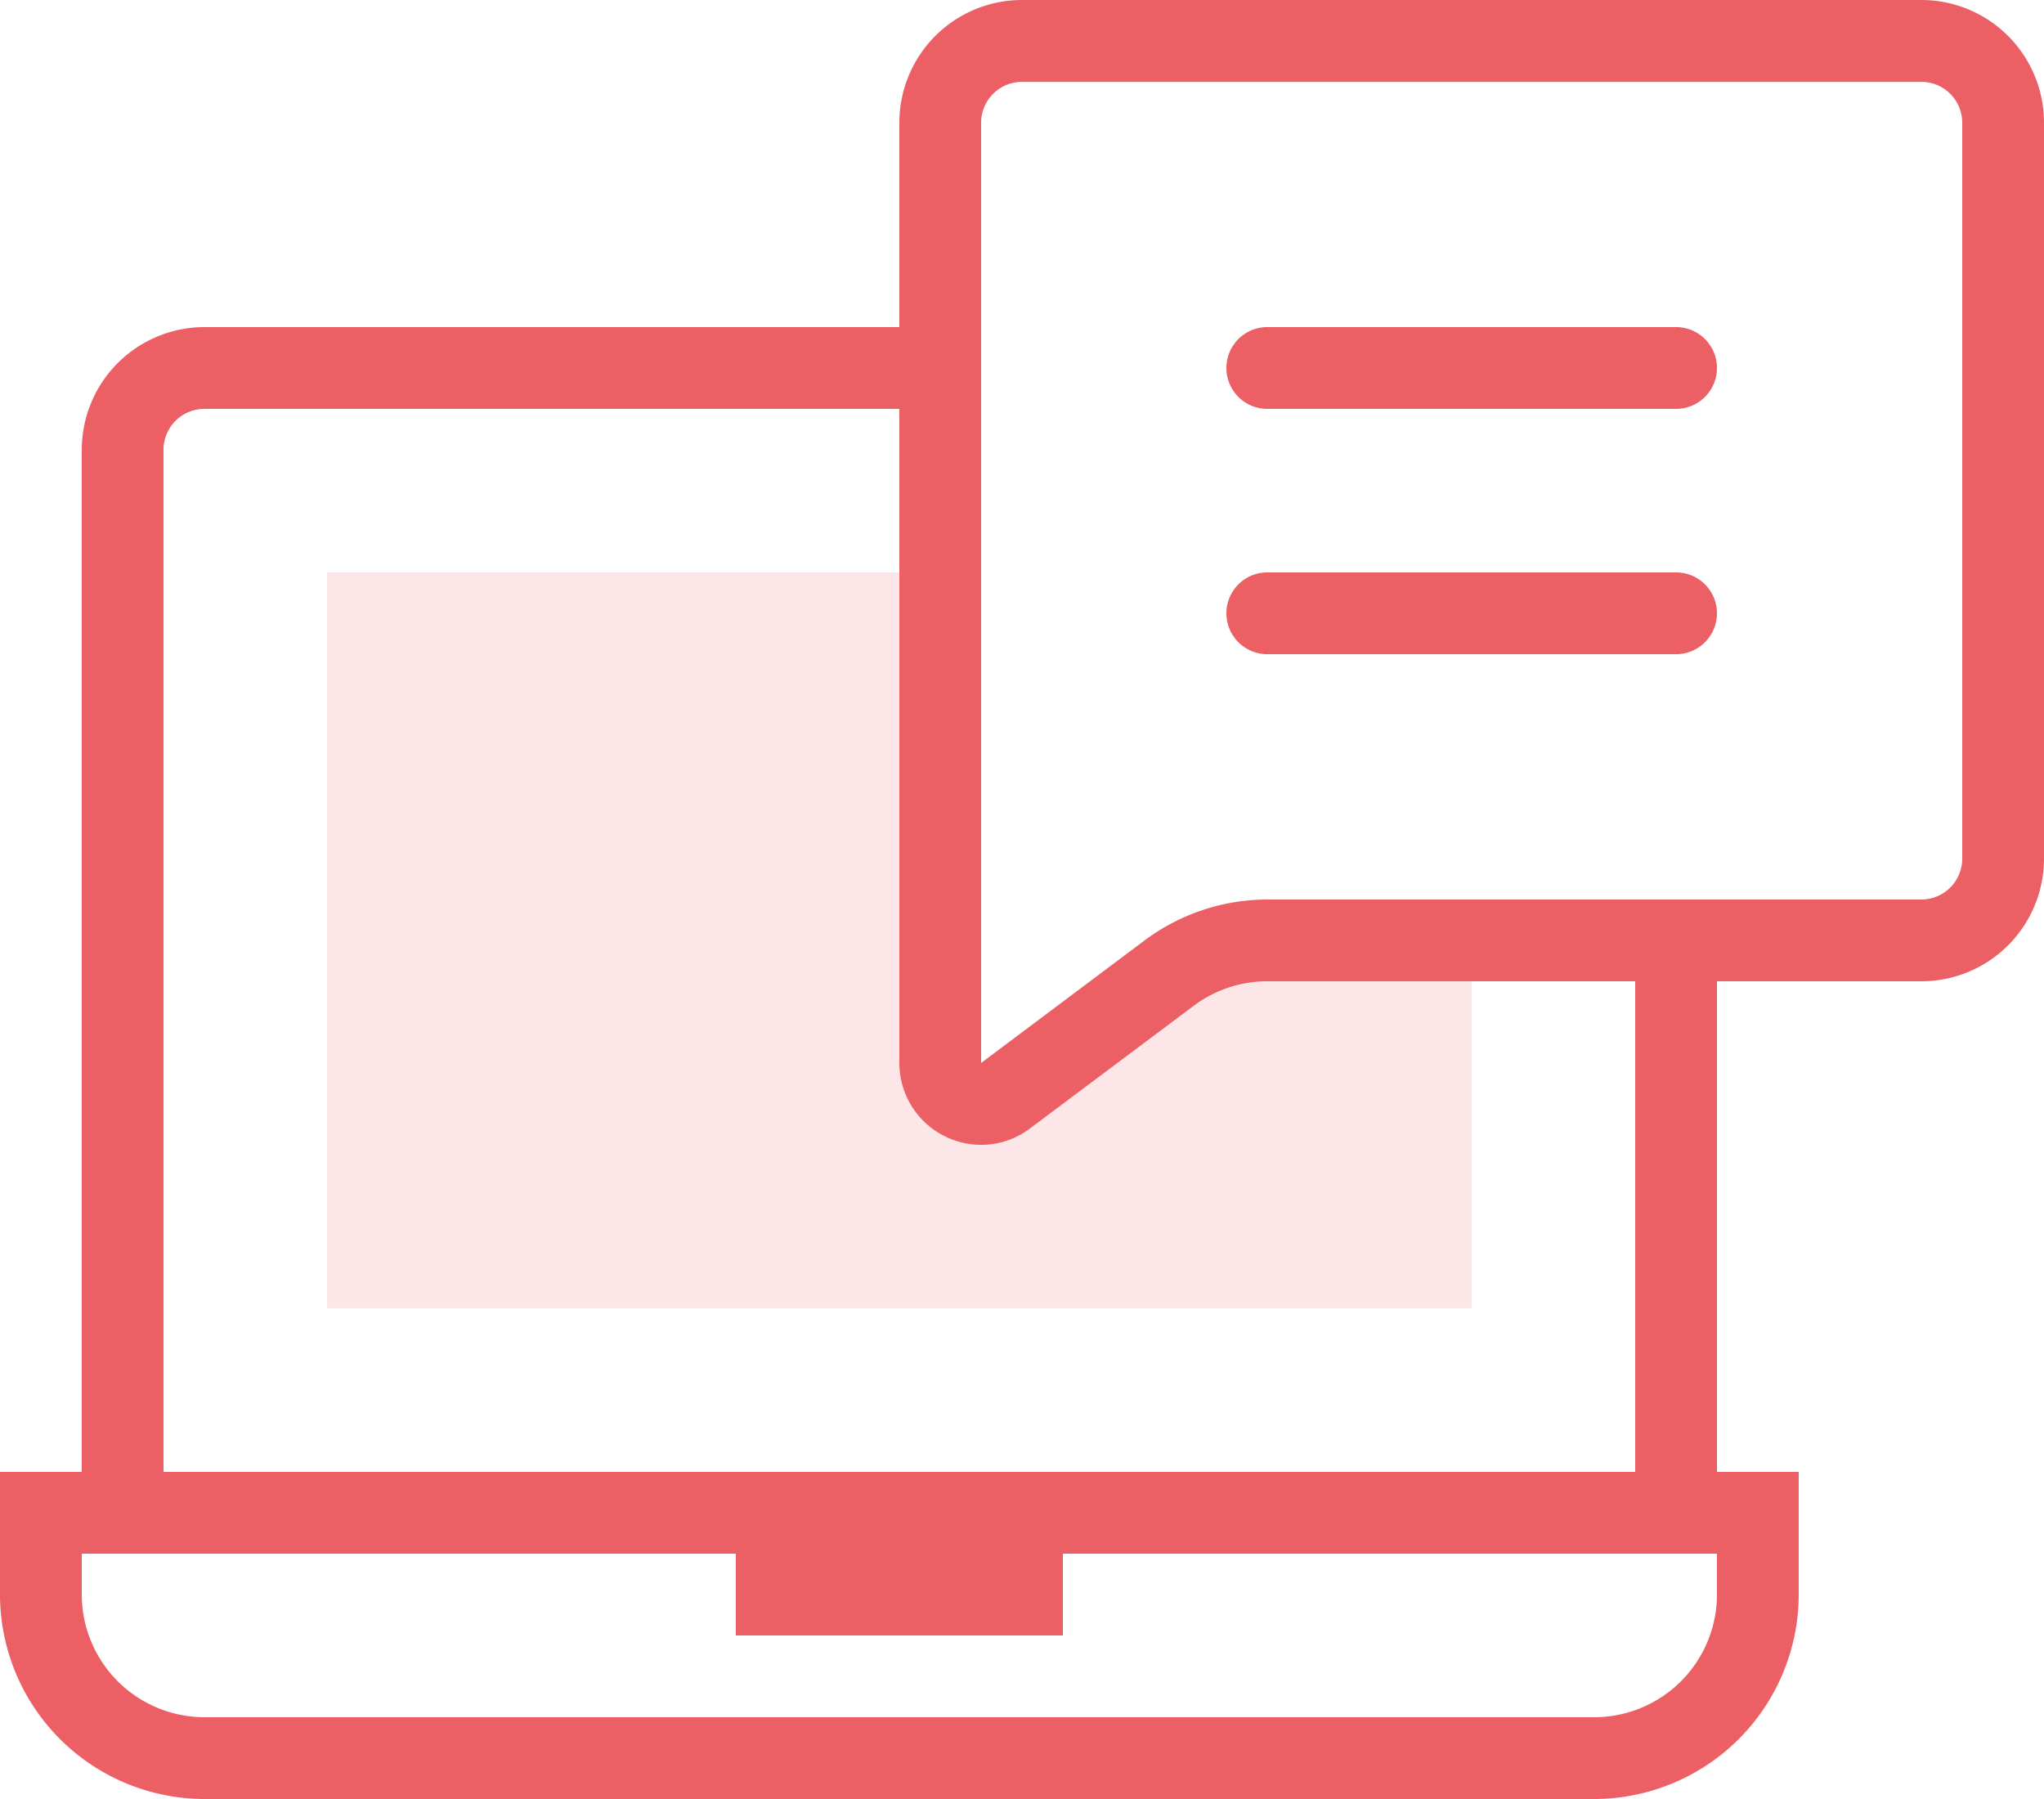
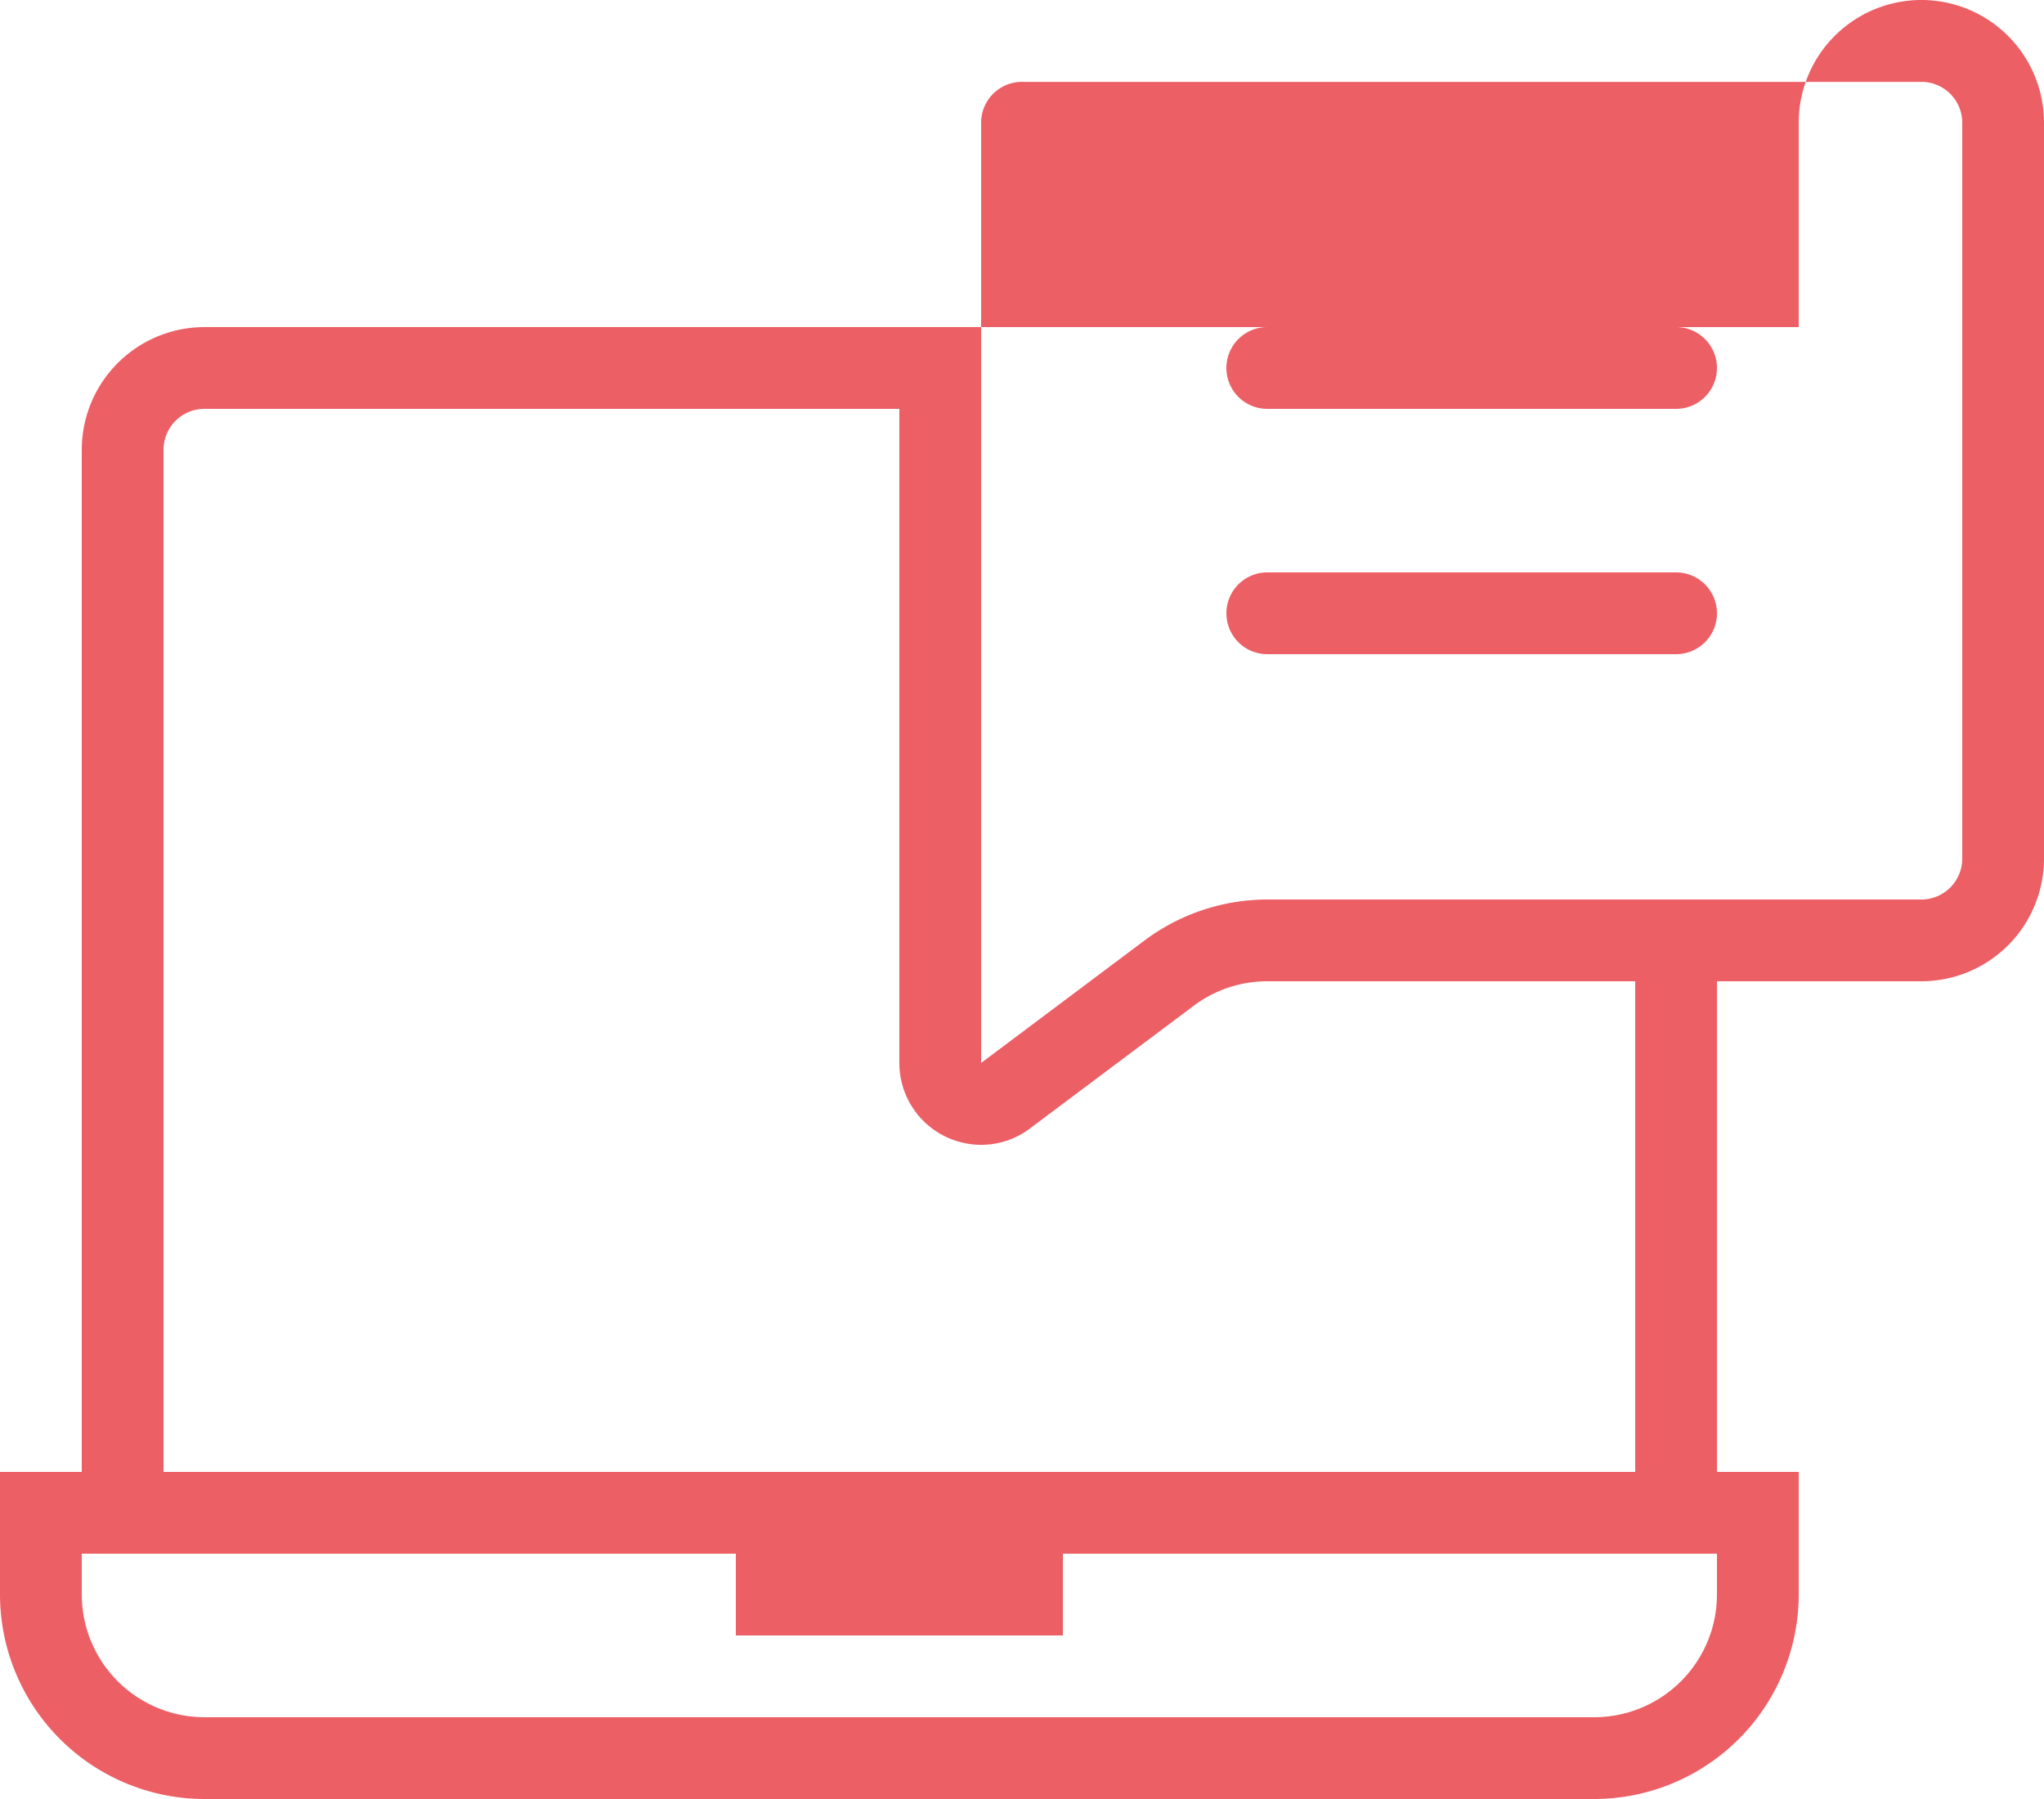
<svg xmlns="http://www.w3.org/2000/svg" id="ic_web_chat" width="48" height="42.24" viewBox="0 0 48 42.24">
  <defs>
    <clipPath id="clip-path">
      <rect id="Rechteck_14798" data-name="Rechteck 14798" width="48" height="42.24" fill="none" />
    </clipPath>
    <clipPath id="clip-path-3">
-       <rect id="Rechteck_14796" data-name="Rechteck 14796" width="26.88" height="17.28" fill="none" />
-     </clipPath>
+       </clipPath>
  </defs>
  <g id="Gruppe_55479" data-name="Gruppe 55479" clip-path="url(#clip-path)">
    <g id="Gruppe_55478" data-name="Gruppe 55478">
      <g id="Gruppe_55477" data-name="Gruppe 55477" clip-path="url(#clip-path)">
        <g id="Gruppe_55476" data-name="Gruppe 55476" transform="translate(7.678 13.436)" opacity="0.16">
          <g id="Gruppe_55475" data-name="Gruppe 55475">
            <g id="Gruppe_55474" data-name="Gruppe 55474" clip-path="url(#clip-path-3)">
              <path id="Pfad_33777" data-name="Pfad 33777" d="M25.121,15.642a4.825,4.825,0,0,0-2.88.96l-2.93,2.342a1.153,1.153,0,0,1-1.872-.9V7H4v17.28h26.88V15.642Z" transform="translate(-3.999 -6.998)" fill="#ec5f65" />
            </g>
          </g>
        </g>
-         <path id="Pfad_33778" data-name="Pfad 33778" d="M45.12,0H24a2.881,2.881,0,0,0-2.88,2.88v4.8H4.8a2.884,2.884,0,0,0-2.88,2.88v24H0v2.88a4.807,4.807,0,0,0,4.8,4.8H37.44a4.807,4.807,0,0,0,4.8-4.8V34.56H40.32V23.04h4.8A2.881,2.881,0,0,0,48,20.16V2.88A2.881,2.881,0,0,0,45.12,0m-4.8,37.44a2.884,2.884,0,0,1-2.88,2.88H4.8a2.884,2.884,0,0,1-2.88-2.88v-.96H17.28V38.4h7.68V36.48H40.32ZM38.4,34.56H3.84v-24A.96.96,0,0,1,4.8,9.6H21.12V24.956a1.922,1.922,0,0,0,1.928,1.924,1.892,1.892,0,0,0,1.144-.388l3.84-2.876a2.876,2.876,0,0,1,1.728-.576H38.4Zm7.68-14.4a.96.96,0,0,1-.96.96H29.76a4.825,4.825,0,0,0-2.88.96l-3.84,2.878V2.882a.96.96,0,0,1,.96-.96H45.12a.96.96,0,0,1,.96.96Z" fill="#ec5f65" />
+         <path id="Pfad_33778" data-name="Pfad 33778" d="M45.12,0a2.881,2.881,0,0,0-2.88,2.88v4.8H4.8a2.884,2.884,0,0,0-2.88,2.88v24H0v2.88a4.807,4.807,0,0,0,4.8,4.8H37.44a4.807,4.807,0,0,0,4.8-4.8V34.56H40.32V23.04h4.8A2.881,2.881,0,0,0,48,20.16V2.88A2.881,2.881,0,0,0,45.12,0m-4.8,37.44a2.884,2.884,0,0,1-2.88,2.88H4.8a2.884,2.884,0,0,1-2.88-2.88v-.96H17.28V38.4h7.68V36.48H40.32ZM38.4,34.56H3.84v-24A.96.96,0,0,1,4.8,9.6H21.12V24.956a1.922,1.922,0,0,0,1.928,1.924,1.892,1.892,0,0,0,1.144-.388l3.84-2.876a2.876,2.876,0,0,1,1.728-.576H38.4Zm7.68-14.4a.96.96,0,0,1-.96.96H29.76a4.825,4.825,0,0,0-2.88.96l-3.84,2.878V2.882a.96.96,0,0,1,.96-.96H45.12a.96.96,0,0,1,.96.96Z" fill="#ec5f65" />
        <path id="Pfad_33779" data-name="Pfad 33779" d="M25.56,4h-9.6a.96.96,0,1,0,0,1.92h9.6a.96.96,0,0,0,0-1.92" transform="translate(13.8 3.68)" fill="#ec5f65" />
        <path id="Pfad_33780" data-name="Pfad 33780" d="M25.56,7h-9.6a.96.96,0,1,0,0,1.92h9.6a.96.96,0,0,0,0-1.92" transform="translate(13.8 6.44)" fill="#ec5f65" />
      </g>
    </g>
  </g>
</svg>